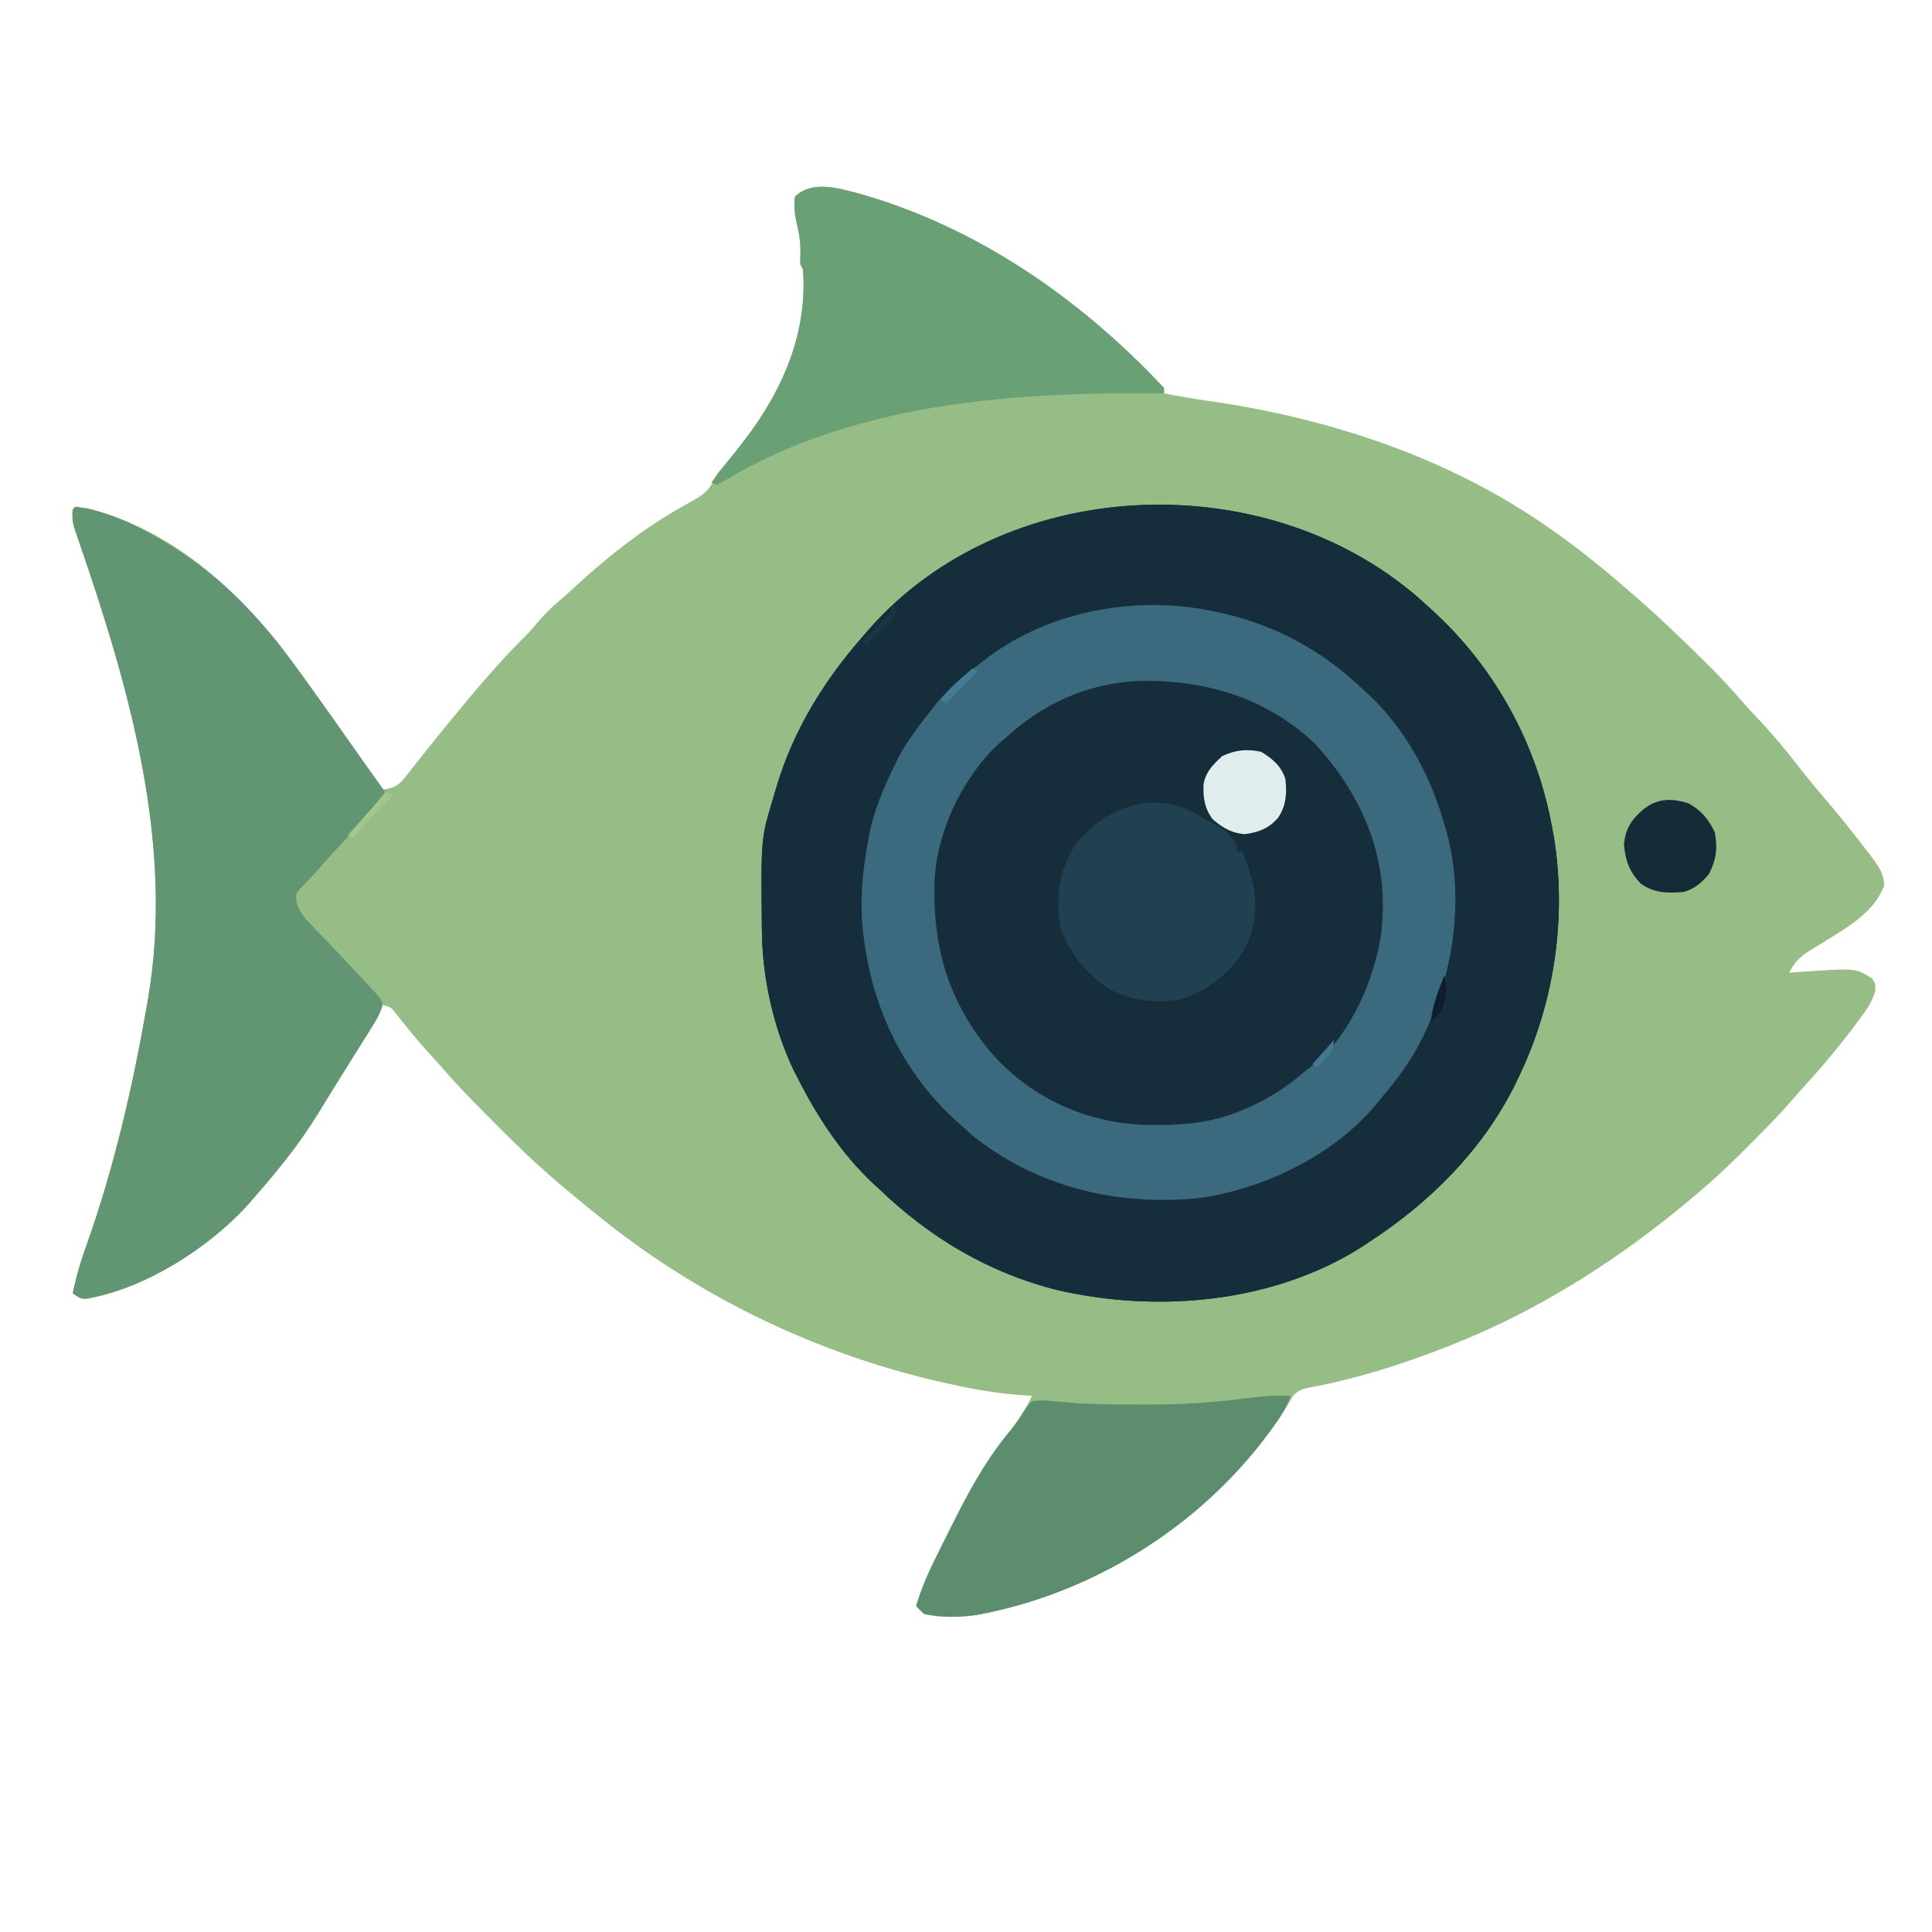
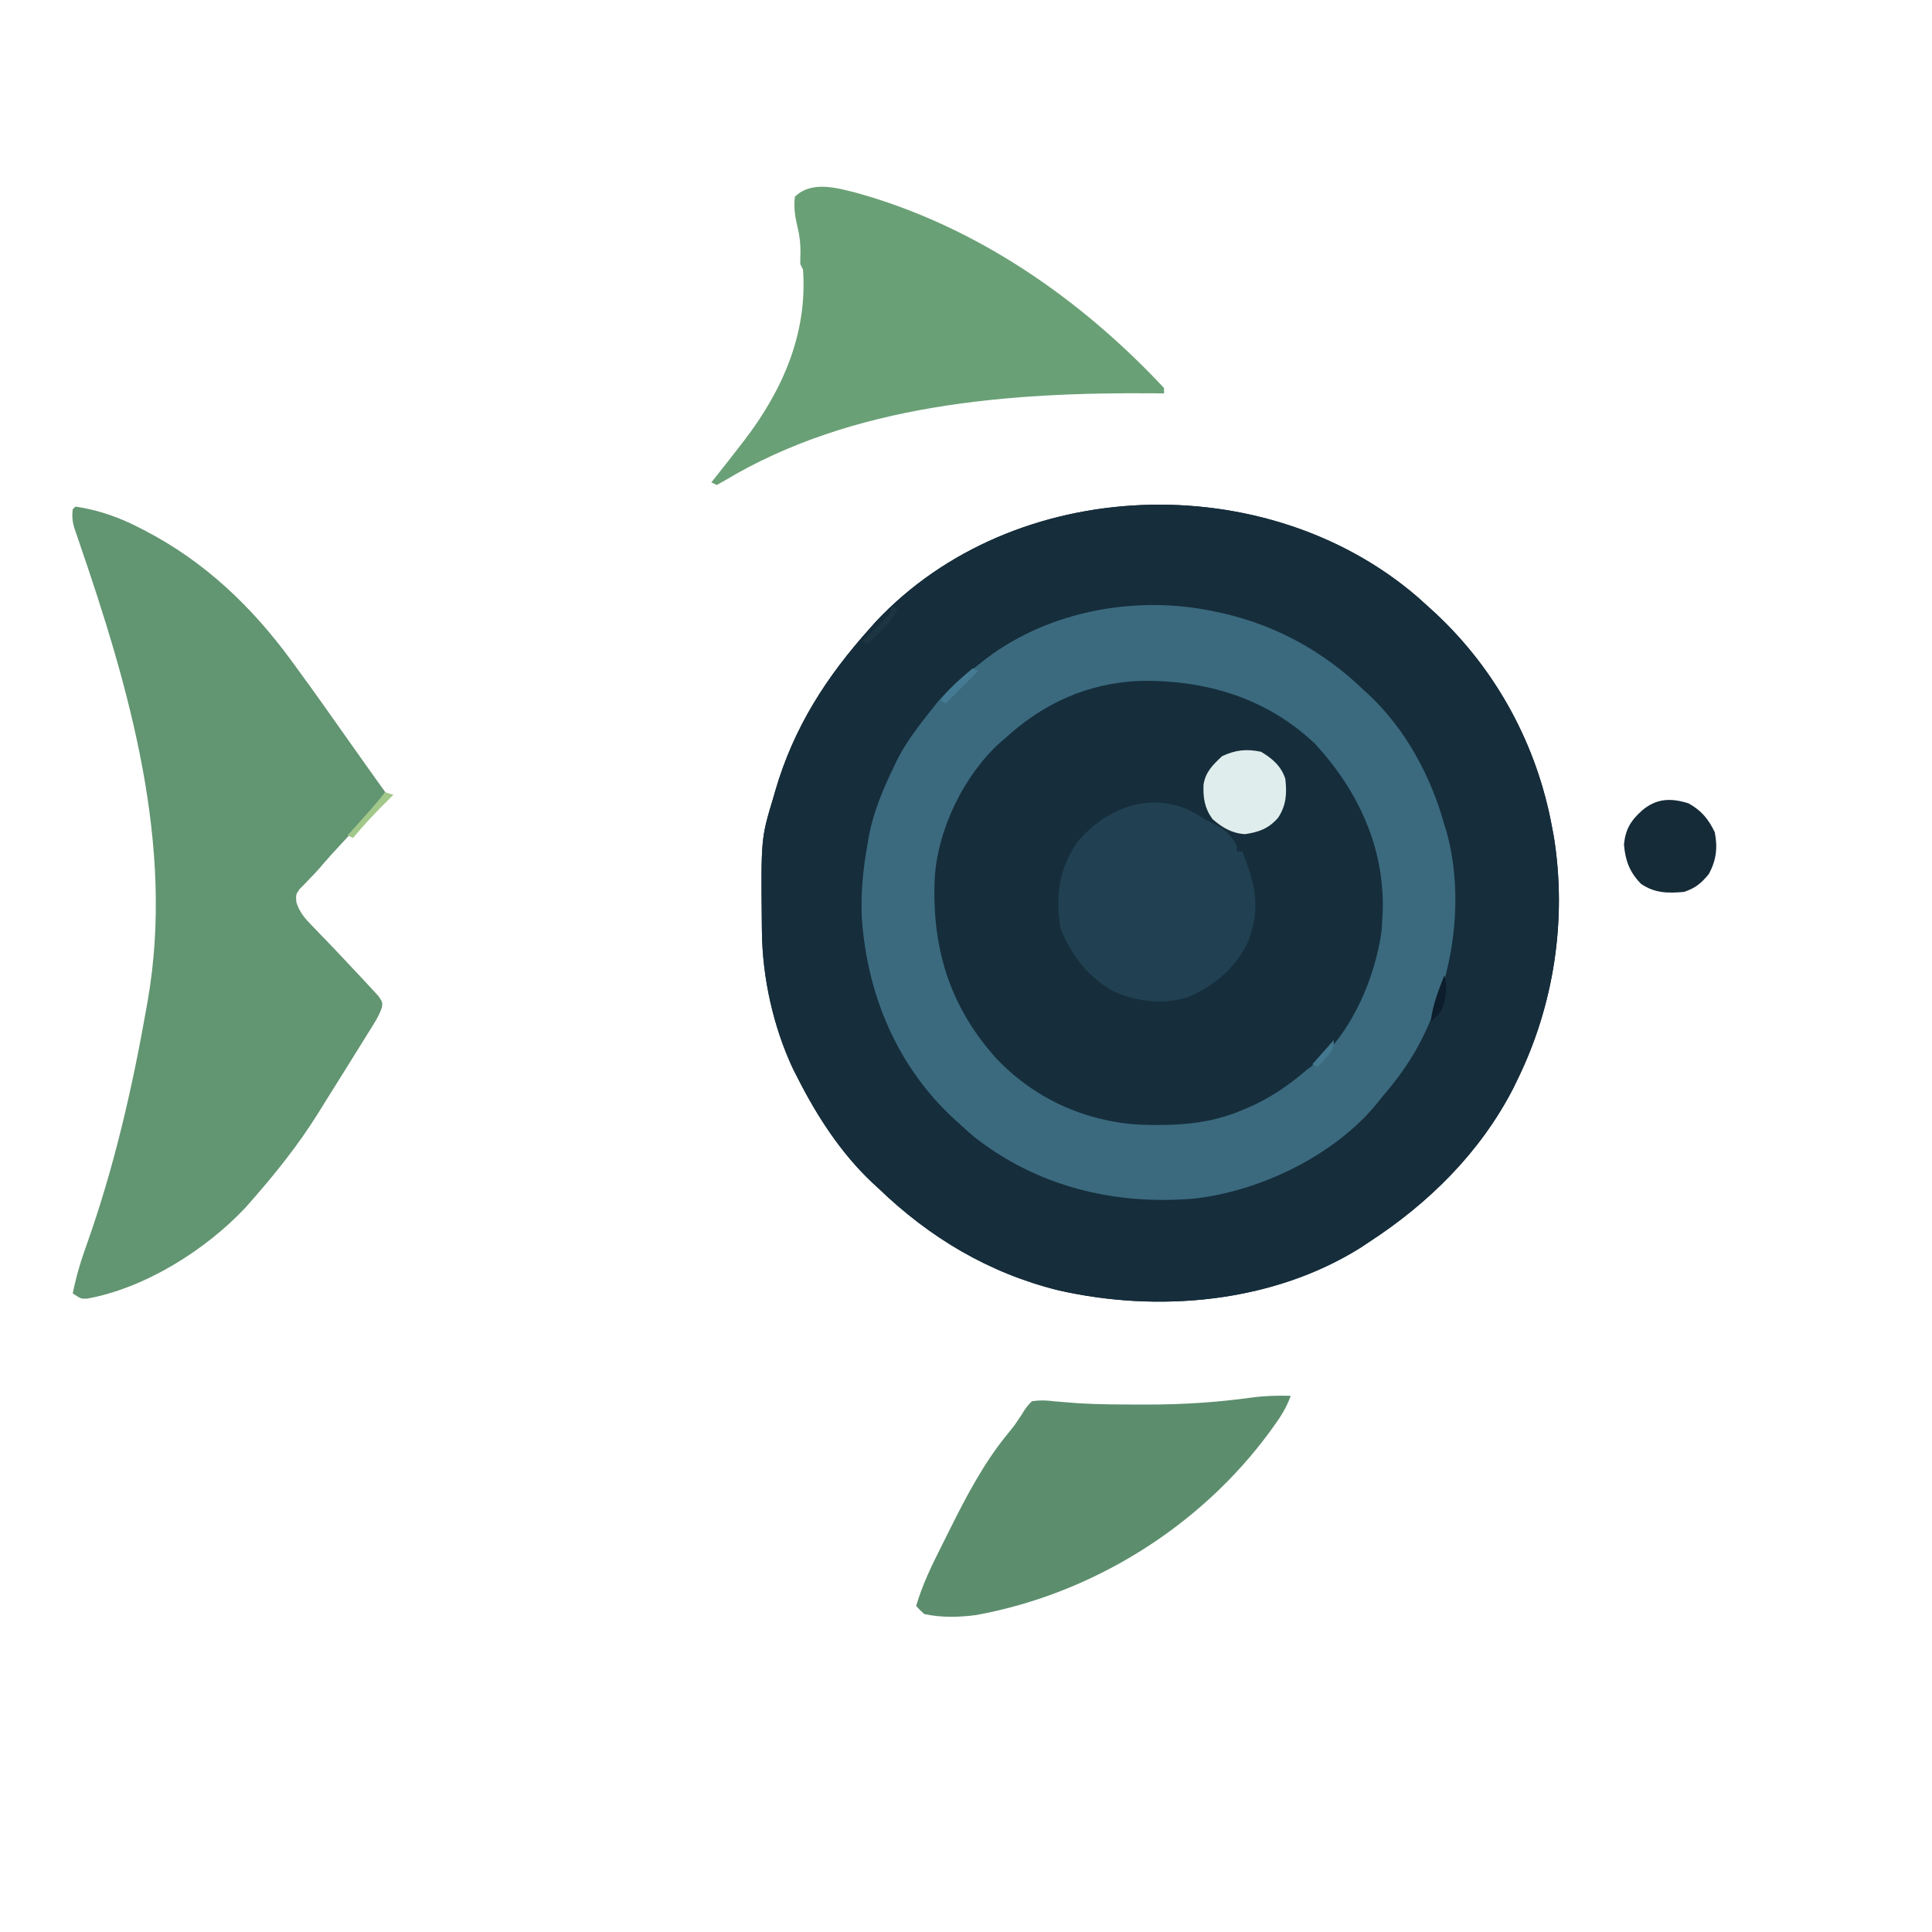
<svg xmlns="http://www.w3.org/2000/svg" version="1.1" width="717" height="717">
-   <path d="M0 0 C44.029 12.273 82.824 39.142 113.871 72.356 C113.871 73.016 113.871 73.676 113.871 74.356 C118.979 75.351 124.092 76.26 129.246 76.981 C174.423 83.305 219.255 97.955 256.871 124.356 C257.471 124.775 258.07 125.195 258.687 125.627 C267.83 132.069 276.441 139.013 284.871 146.356 C285.574 146.958 286.276 147.56 287 148.18 C296.596 156.454 305.773 165.165 314.746 174.106 C315.448 174.802 316.149 175.499 316.871 176.217 C320.822 180.179 324.587 184.247 328.241 188.485 C330.171 190.7 332.175 192.835 334.194 194.969 C339.381 200.462 344.186 206.14 348.796 212.124 C351.886 216.128 355.079 220.016 358.371 223.856 C363.65 230.034 368.752 236.334 373.68 242.796 C374.754 244.202 375.841 245.598 376.93 246.992 C379.494 250.48 380.801 252.55 381.184 256.918 C377.368 266.913 367.932 272.232 359.223 277.617 C358.596 278.009 357.969 278.401 357.323 278.805 C356.091 279.572 354.852 280.328 353.605 281.072 C349.906 283.365 347.788 285.44 345.871 289.356 C347.127 289.26 348.382 289.165 349.676 289.067 C370.737 287.612 370.737 287.612 376.684 291.559 C377.871 293.356 377.871 293.356 377.84 296.125 C376.679 299.996 374.774 302.86 372.371 306.043 C371.923 306.653 371.474 307.262 371.012 307.89 C364.83 316.216 358.203 324.121 351.207 331.774 C349.925 333.191 348.65 334.614 347.407 336.065 C342.352 341.957 336.934 347.442 331.434 352.918 C330.531 353.825 329.628 354.732 328.698 355.666 C323.585 360.772 318.391 365.693 312.871 370.356 C312.237 370.897 311.602 371.438 310.949 371.996 C283.898 394.937 253.959 414.263 220.871 427.356 C220.08 427.67 219.289 427.983 218.474 428.307 C202.116 434.709 185.134 440.128 167.828 443.278 C164.915 443.916 164.02 444.216 161.778 446.317 C161.081 447.512 161.081 447.512 160.371 448.731 C159.809 449.629 159.247 450.528 158.668 451.453 C157.779 452.89 157.779 452.89 156.871 454.356 C129.903 492.183 90.341 519.317 44.121 527.731 C37.737 528.575 31.191 528.728 24.871 527.356 C23.204 525.819 23.204 525.819 21.871 524.356 C24.18 516.408 27.725 509.19 31.439 501.829 C32.482 499.76 33.511 497.685 34.539 495.61 C40.496 483.675 46.792 471.717 55.184 461.293 C60.941 454.357 60.941 454.357 64.871 446.356 C64.092 446.313 63.312 446.271 62.509 446.227 C54.235 445.695 46.292 444.501 38.184 442.793 C36.929 442.529 35.675 442.265 34.382 441.993 C-12.98 431.687 -57.334 410.662 -95.129 380.356 C-96.036 379.63 -96.944 378.904 -97.879 378.156 C-100.649 375.913 -103.39 373.638 -106.129 371.356 C-106.633 370.937 -107.137 370.518 -107.657 370.087 C-116.448 362.767 -124.718 355.057 -132.763 346.927 C-134.584 345.087 -136.413 343.256 -138.244 341.426 C-144.083 335.569 -149.778 329.667 -155.129 323.356 C-156.583 321.748 -158.041 320.143 -159.504 318.543 C-163.604 314.021 -167.422 309.314 -171.183 304.508 C-173.023 302.118 -173.023 302.118 -176.129 301.356 C-176.4 302.086 -176.672 302.816 -176.951 303.568 C-178.086 306.255 -179.377 308.513 -180.965 310.953 C-181.528 311.827 -182.092 312.701 -182.673 313.602 C-183.277 314.531 -183.881 315.461 -184.504 316.418 C-189.287 323.833 -193.913 331.308 -198.379 338.918 C-203.109 346.908 -208.204 354.202 -214.129 361.356 C-214.581 361.908 -215.034 362.461 -215.5 363.031 C-233.349 384.795 -257.338 405.182 -285.922 410.324 C-288.129 410.356 -288.129 410.356 -291.129 408.356 C-289.839 402.017 -288.101 396.11 -285.879 390.043 C-275.716 361.417 -268.945 331.816 -263.691 301.918 C-263.572 301.241 -263.452 300.563 -263.329 299.865 C-253.204 241.953 -270.106 183.544 -289.009 128.806 C-289.283 128.005 -289.557 127.204 -289.84 126.379 C-290.084 125.676 -290.328 124.972 -290.579 124.248 C-291.261 121.901 -291.364 119.783 -291.129 117.356 C-287.207 116.049 -284.601 117.137 -280.816 118.356 C-280.106 118.583 -279.395 118.81 -278.663 119.044 C-250.29 128.479 -227.554 149.667 -210.129 173.356 C-209.62 174.047 -209.111 174.738 -208.587 175.45 C-204.722 180.72 -200.915 186.03 -197.129 191.356 C-196.337 192.469 -196.337 192.469 -195.529 193.606 C-188.993 202.808 -182.531 212.06 -176.129 221.356 C-172.12 220.857 -170.396 220.093 -167.894 216.926 C-167.325 216.219 -166.756 215.511 -166.169 214.782 C-165.283 213.643 -165.283 213.643 -164.379 212.481 C-163.449 211.318 -163.449 211.318 -162.5 210.132 C-161.262 208.583 -160.028 207.029 -158.8 205.472 C-156.71 202.825 -154.581 200.213 -152.441 197.606 C-151.746 196.756 -151.052 195.907 -150.336 195.031 C-141.524 184.348 -132.641 173.698 -122.738 164 C-121.124 162.351 -119.659 160.635 -118.191 158.856 C-115.48 155.636 -112.503 152.934 -109.297 150.215 C-107.037 148.277 -104.871 146.258 -102.691 144.231 C-91.641 134.257 -79.239 124.531 -66.297 117.149 C-65.619 116.758 -64.942 116.368 -64.244 115.966 C-62.91 115.204 -61.568 114.456 -60.216 113.726 C-55.764 111.192 -54.157 108.977 -52.129 104.356 C-50.639 102.46 -49.093 100.607 -47.504 98.793 C-30.467 78.81 -18.148 55.379 -20.129 28.356 C-20.459 27.696 -20.789 27.036 -21.129 26.356 C-21.149 25.002 -21.121 23.646 -21.066 22.293 C-21.018 18.926 -21.327 16 -22.129 12.731 C-23.068 8.836 -23.612 5.383 -23.129 1.356 C-16.896 -4.679 -7.579 -1.953 0 0 Z " fill="#96BD85" transform="translate(318.129,71.644)" />
  <path d="M0 0 C1.624 1.438 3.23 2.893 4.828 4.359 C5.373 4.859 5.919 5.359 6.481 5.875 C29.147 26.951 44.261 54.914 49.828 85.359 C50.052 86.553 50.276 87.746 50.508 88.976 C55.414 119.693 50.536 151.536 36.828 179.359 C36.357 180.327 35.887 181.295 35.402 182.293 C23.138 206.096 4.055 224.913 -18.172 239.359 C-19.147 240.009 -20.121 240.659 -21.125 241.328 C-53.923 261.943 -96.223 265.621 -133.289 257.246 C-159.169 250.846 -181.156 237.695 -200.172 219.359 C-200.939 218.655 -201.706 217.951 -202.496 217.226 C-214.152 206.219 -222.963 192.584 -230.172 178.359 C-231.002 176.739 -231.002 176.739 -231.848 175.086 C-239.192 159.412 -243.23 141.255 -243.41 123.969 C-243.42 123.19 -243.43 122.412 -243.44 121.61 C-243.762 89.545 -243.762 89.545 -239.172 74.359 C-238.925 73.501 -238.679 72.643 -238.425 71.76 C-231.574 48.26 -219.465 29.472 -203.172 11.359 C-202.53 10.632 -201.888 9.905 -201.227 9.156 C-149.776 -45.755 -56.178 -48.544 0 0 Z " fill="#162E3C" transform="translate(526.172,221.641)" />
  <path d="M0 0 C1.624 1.438 3.23 2.893 4.828 4.359 C5.373 4.859 5.919 5.359 6.481 5.875 C29.147 26.951 44.261 54.914 49.828 85.359 C50.052 86.553 50.276 87.746 50.508 88.976 C55.414 119.693 50.536 151.536 36.828 179.359 C36.357 180.327 35.887 181.295 35.402 182.293 C23.138 206.096 4.055 224.913 -18.172 239.359 C-19.147 240.009 -20.121 240.659 -21.125 241.328 C-53.923 261.943 -96.223 265.621 -133.289 257.246 C-159.169 250.846 -181.156 237.695 -200.172 219.359 C-200.939 218.655 -201.706 217.951 -202.496 217.226 C-214.152 206.219 -222.963 192.584 -230.172 178.359 C-231.002 176.739 -231.002 176.739 -231.848 175.086 C-239.192 159.412 -243.23 141.255 -243.41 123.969 C-243.42 123.19 -243.43 122.412 -243.44 121.61 C-243.762 89.545 -243.762 89.545 -239.172 74.359 C-238.925 73.501 -238.679 72.643 -238.425 71.76 C-231.574 48.26 -219.465 29.472 -203.172 11.359 C-202.53 10.632 -201.888 9.905 -201.227 9.156 C-149.776 -45.755 -56.178 -48.544 0 0 Z M-168.172 29.359 C-169.253 30.217 -170.335 31.072 -171.422 31.922 C-191.192 49.445 -203.811 76.339 -206.008 102.496 C-207.755 132.982 -200.002 162.872 -179.56 186.198 C-160.398 207.122 -134.07 221.769 -105.429 223.528 C-75.406 224.74 -48.507 216.448 -25.172 197.359 C-24.498 196.825 -23.824 196.292 -23.129 195.742 C-2.777 179.118 9.859 152.082 12.828 126.359 C14.952 96.551 8.993 67.209 -10.91 44.101 C-13.582 41.105 -16.37 38.233 -19.172 35.359 C-20.137 34.284 -20.137 34.284 -21.121 33.187 C-38.112 14.759 -65.853 4.555 -90.465 3.236 C-119.627 2.23 -146.062 9.848 -168.172 29.359 Z " fill="#162D3B" transform="translate(526.172,221.641)" />
  <path d="M0 0 C8.606 1.29 16.319 3.999 24 8 C24.597 8.307 25.194 8.614 25.809 8.93 C47.879 20.387 65.348 37.022 80 57 C80.507 57.69 81.015 58.379 81.538 59.09 C88.52 68.612 95.325 78.262 102.121 87.918 C106.382 93.968 110.691 99.984 115 106 C110.261 112.77 104.766 118.656 99.121 124.664 C96.194 127.78 93.34 130.946 90.57 134.203 C89.418 135.521 88.218 136.797 86.992 138.047 C86.335 138.733 85.677 139.418 85 140.125 C84.103 141.026 84.103 141.026 83.188 141.945 C81.761 144.019 81.761 144.019 81.992 146.875 C83.24 150.745 85.32 153.059 88.125 155.875 C89.211 157.008 90.297 158.141 91.383 159.273 C92.255 160.17 92.255 160.17 93.146 161.085 C96.471 164.519 99.73 168.014 103 171.5 C103.634 172.17 104.269 172.84 104.922 173.531 C106.63 175.341 108.319 177.166 110 179 C110.825 179.897 111.65 180.794 112.5 181.719 C114 184 114 184 113.728 185.907 C112.974 188.075 112.057 189.817 110.848 191.766 C110.406 192.483 109.964 193.2 109.509 193.939 C109.032 194.702 108.554 195.464 108.062 196.25 C107.571 197.044 107.08 197.838 106.573 198.656 C105.054 201.108 103.528 203.554 102 206 C101.097 207.452 100.195 208.903 99.293 210.355 C97.237 213.66 95.169 216.957 93.096 220.251 C92.103 221.836 91.119 223.428 90.137 225.02 C82.793 236.82 74.167 247.581 65 258 C64.053 259.077 64.053 259.077 63.086 260.176 C48.179 276.035 25.677 290.106 4.207 293.969 C2 294 2 294 -1 292 C0.289 285.661 2.027 279.754 4.25 273.688 C14.413 245.061 21.184 215.461 26.438 185.562 C26.557 184.885 26.677 184.207 26.8 183.509 C36.931 125.56 19.976 67.23 1.122 12.448 C0.848 11.646 0.575 10.845 0.293 10.02 C0.05 9.315 -0.194 8.611 -0.445 7.886 C-1.142 5.519 -1.306 3.448 -1 1 C-0.67 0.67 -0.34 0.34 0 0 Z " fill="#629571" transform="translate(28,188)" />
  <path d="M0 0 C1.152 0.245 2.305 0.49 3.492 0.742 C23.331 5.482 40.281 14.888 55 29 C55.761 29.697 56.521 30.395 57.305 31.113 C70.762 43.849 80.093 61.222 85 79 C85.298 79.946 85.596 80.892 85.902 81.867 C93.053 108.295 87.794 138.769 74.625 162.438 C70.972 168.779 66.811 174.477 62 180 C61.484 180.659 60.969 181.317 60.438 181.996 C44.607 201.665 16.928 215.027 -7.803 217.815 C-37.443 220.315 -66.198 213.367 -89.75 194.688 C-91.522 193.15 -93.271 191.586 -95 190 C-95.484 189.563 -95.968 189.127 -96.467 188.677 C-117.844 169.222 -129.147 142.451 -131.152 113.826 C-131.591 104.421 -130.701 95.249 -129 86 C-128.817 84.944 -128.634 83.889 -128.445 82.801 C-126.613 73.607 -123.048 65.399 -119 57 C-118.588 56.144 -118.175 55.288 -117.75 54.406 C-114.276 47.748 -109.639 41.879 -105 36 C-104.422 35.265 -103.845 34.53 -103.25 33.773 C-98.503 28.045 -92.878 23.525 -87 19 C-86.23 18.392 -85.461 17.783 -84.668 17.156 C-60.991 -0.591 -28.671 -6.252 0 0 Z M-78 47 C-78.619 47.527 -79.237 48.054 -79.875 48.598 C-93.318 60.765 -103.125 81.003 -104.112 99.053 C-105.208 124.369 -98.828 145.976 -81.812 165.188 C-67.603 180.573 -48.295 189.342 -27.504 190.418 C-14.277 190.821 -2.253 190.206 10 185 C10.627 184.738 11.254 184.475 11.899 184.205 C20.217 180.62 27.171 175.926 34 170 C35.011 169.257 36.021 168.515 37.062 167.75 C50.713 156.099 59.4 135.829 61.75 118.375 C61.857 116.918 61.939 115.459 62 114 C62.052 113.125 62.103 112.249 62.156 111.348 C62.923 87.551 52.965 66.282 37 49 C19.043 31.956 -3.66 25.268 -27.906 25.695 C-47.162 26.418 -63.865 33.987 -78 47 Z " fill="#3B6A7F" transform="translate(451,227)" />
  <path d="M0 0 C44.029 12.273 82.824 39.142 113.871 72.356 C113.871 73.016 113.871 73.676 113.871 74.356 C112.755 74.345 111.639 74.335 110.489 74.324 C56.632 73.864 -1.749 78.191 -49.261 106.75 C-50.208 107.28 -51.154 107.81 -52.129 108.356 C-52.789 108.026 -53.449 107.696 -54.129 107.356 C-53.112 106.083 -53.112 106.083 -52.074 104.785 C-49.062 100.999 -46.085 97.186 -43.129 93.356 C-42.675 92.769 -42.222 92.181 -41.755 91.576 C-27.672 73.137 -18.39 52.078 -20.129 28.356 C-20.624 27.366 -20.624 27.366 -21.129 26.356 C-21.149 25.002 -21.121 23.646 -21.066 22.293 C-21.018 18.926 -21.327 16 -22.129 12.731 C-23.068 8.836 -23.612 5.383 -23.129 1.356 C-16.896 -4.679 -7.579 -1.953 0 0 Z " fill="#6AA076" transform="translate(318.129,71.644)" />
  <path d="M0 0 C-1.486 4.291 -3.731 7.788 -6.375 11.438 C-7.032 12.347 -7.032 12.347 -7.701 13.274 C-33.577 48.565 -73.554 73.512 -116.75 81.375 C-123.134 82.219 -129.681 82.373 -136 81 C-137.667 79.464 -137.667 79.464 -139 78 C-136.691 70.052 -133.146 62.834 -129.432 55.473 C-128.39 53.404 -127.36 51.33 -126.332 49.254 C-120.39 37.349 -114.109 25.407 -105.75 15 C-102.614 11.175 -102.614 11.175 -99.886 7.068 C-98.721 5.111 -97.672 3.55 -96 2 C-92.826 1.602 -90.727 1.656 -87.625 2.062 C-85.746 2.225 -83.865 2.376 -81.984 2.52 C-80.363 2.646 -80.363 2.646 -78.709 2.776 C-71.105 3.235 -63.491 3.238 -55.875 3.25 C-54.611 3.254 -54.611 3.254 -53.322 3.257 C-40.195 3.271 -27.433 2.443 -14.414 0.656 C-9.56 -0.001 -4.895 -0.122 0 0 Z " fill="#5C8E6D" transform="translate(479,518)" />
  <path d="M0 0 C1.052 0.66 2.104 1.32 3.188 2 C3.889 2.351 4.59 2.701 5.312 3.062 C10.016 5.414 12.823 7.146 15.188 12 C15.188 12.66 15.188 13.32 15.188 14 C15.848 14 16.508 14 17.188 14 C22.031 26.006 24.062 34.615 19.52 47.102 C14.93 57.088 7.116 63.682 -2.812 68 C-11.86 71.016 -22.692 69.692 -31.129 65.605 C-40.44 60.035 -46.061 52.63 -50.188 42.688 C-52.168 31.004 -50.934 20.632 -44.125 10.75 C-33.259 -2.506 -15.711 -8.997 0 0 Z " fill="#214153" transform="translate(443.812,302)" />
  <path d="M0 0 C4.792 2.662 7.356 5.791 9.75 10.688 C10.877 16.434 10.339 21.08 7.562 26.25 C4.714 29.668 2.593 31.469 -1.625 32.875 C-7.6 33.41 -12.537 33.388 -17.625 29.875 C-21.854 25.529 -23.402 21.368 -23.938 15.375 C-23.424 9.624 -21.367 6.329 -17.125 2.562 C-11.81 -1.878 -6.54 -2.03 0 0 Z " fill="#152B38" transform="translate(626.625,298.125)" />
  <path d="M0 0 C4.246 2.542 7.419 5.258 9 10 C9.638 15.396 9.373 19.892 6.324 24.492 C2.826 28.476 -0.753 29.822 -5.938 30.562 C-10.777 30.289 -14.393 28.134 -18 25 C-20.982 20.899 -21.539 17.133 -21.348 12.176 C-20.589 7.429 -17.84 4.778 -14.438 1.625 C-9.54 -0.69 -5.313 -1.141 0 0 Z " fill="#DFEDEC" transform="translate(468,279)" />
  <path d="M0 0 C0.99 0.33 1.98 0.66 3 1 C2.42 1.568 1.84 2.137 1.242 2.723 C-3.406 7.317 -7.826 11.97 -12 17 C-12.66 16.67 -13.32 16.34 -14 16 C-13.408 15.348 -12.817 14.695 -12.207 14.023 C-8.045 9.42 -3.923 4.809 0 0 Z " fill="#A1C88A" transform="translate(143,294)" />
  <path d="M0 0 C1.459 4.618 0.577 8.5 -1 13 C-3.125 15.562 -3.125 15.562 -5 17 C-4.351 10.995 -2.142 5.599 0 0 Z " fill="#0D1D2B" transform="translate(536,362)" />
  <path d="M0 0 C0.66 0.33 1.32 0.66 2 1 C-1.96 4.96 -5.92 8.92 -10 13 C-10.66 12.67 -11.32 12.34 -12 12 C-8.578 7.295 -4.421 3.723 0 0 Z " fill="#457B92" transform="translate(361,248)" />
  <path d="M0 0 C0.66 0.33 1.32 0.66 2 1 C0.464 4.681 -1.782 6.988 -4.625 9.75 C-5.851 10.949 -5.851 10.949 -7.102 12.172 C-7.728 12.775 -8.355 13.378 -9 14 C-9.66 13.67 -10.32 13.34 -11 13 C-10.29 12.313 -9.579 11.626 -8.848 10.918 C-7.929 10.017 -7.009 9.116 -6.062 8.188 C-4.688 6.848 -4.688 6.848 -3.285 5.48 C-0.821 3.146 -0.821 3.146 0 0 Z " fill="#1C3641" transform="translate(331,225)" />
  <path d="M0 0 C0 3.589 -0.664 4.109 -3 6.688 C-3.557 7.31 -4.114 7.933 -4.688 8.574 C-5.121 9.045 -5.554 9.515 -6 10 C-6.66 9.67 -7.32 9.34 -8 9 C-5.36 6.03 -2.72 3.06 0 0 Z " fill="#43788E" transform="translate(495,386)" />
  <path d="" fill="#4080BF" transform="translate(0,0)" />
</svg>